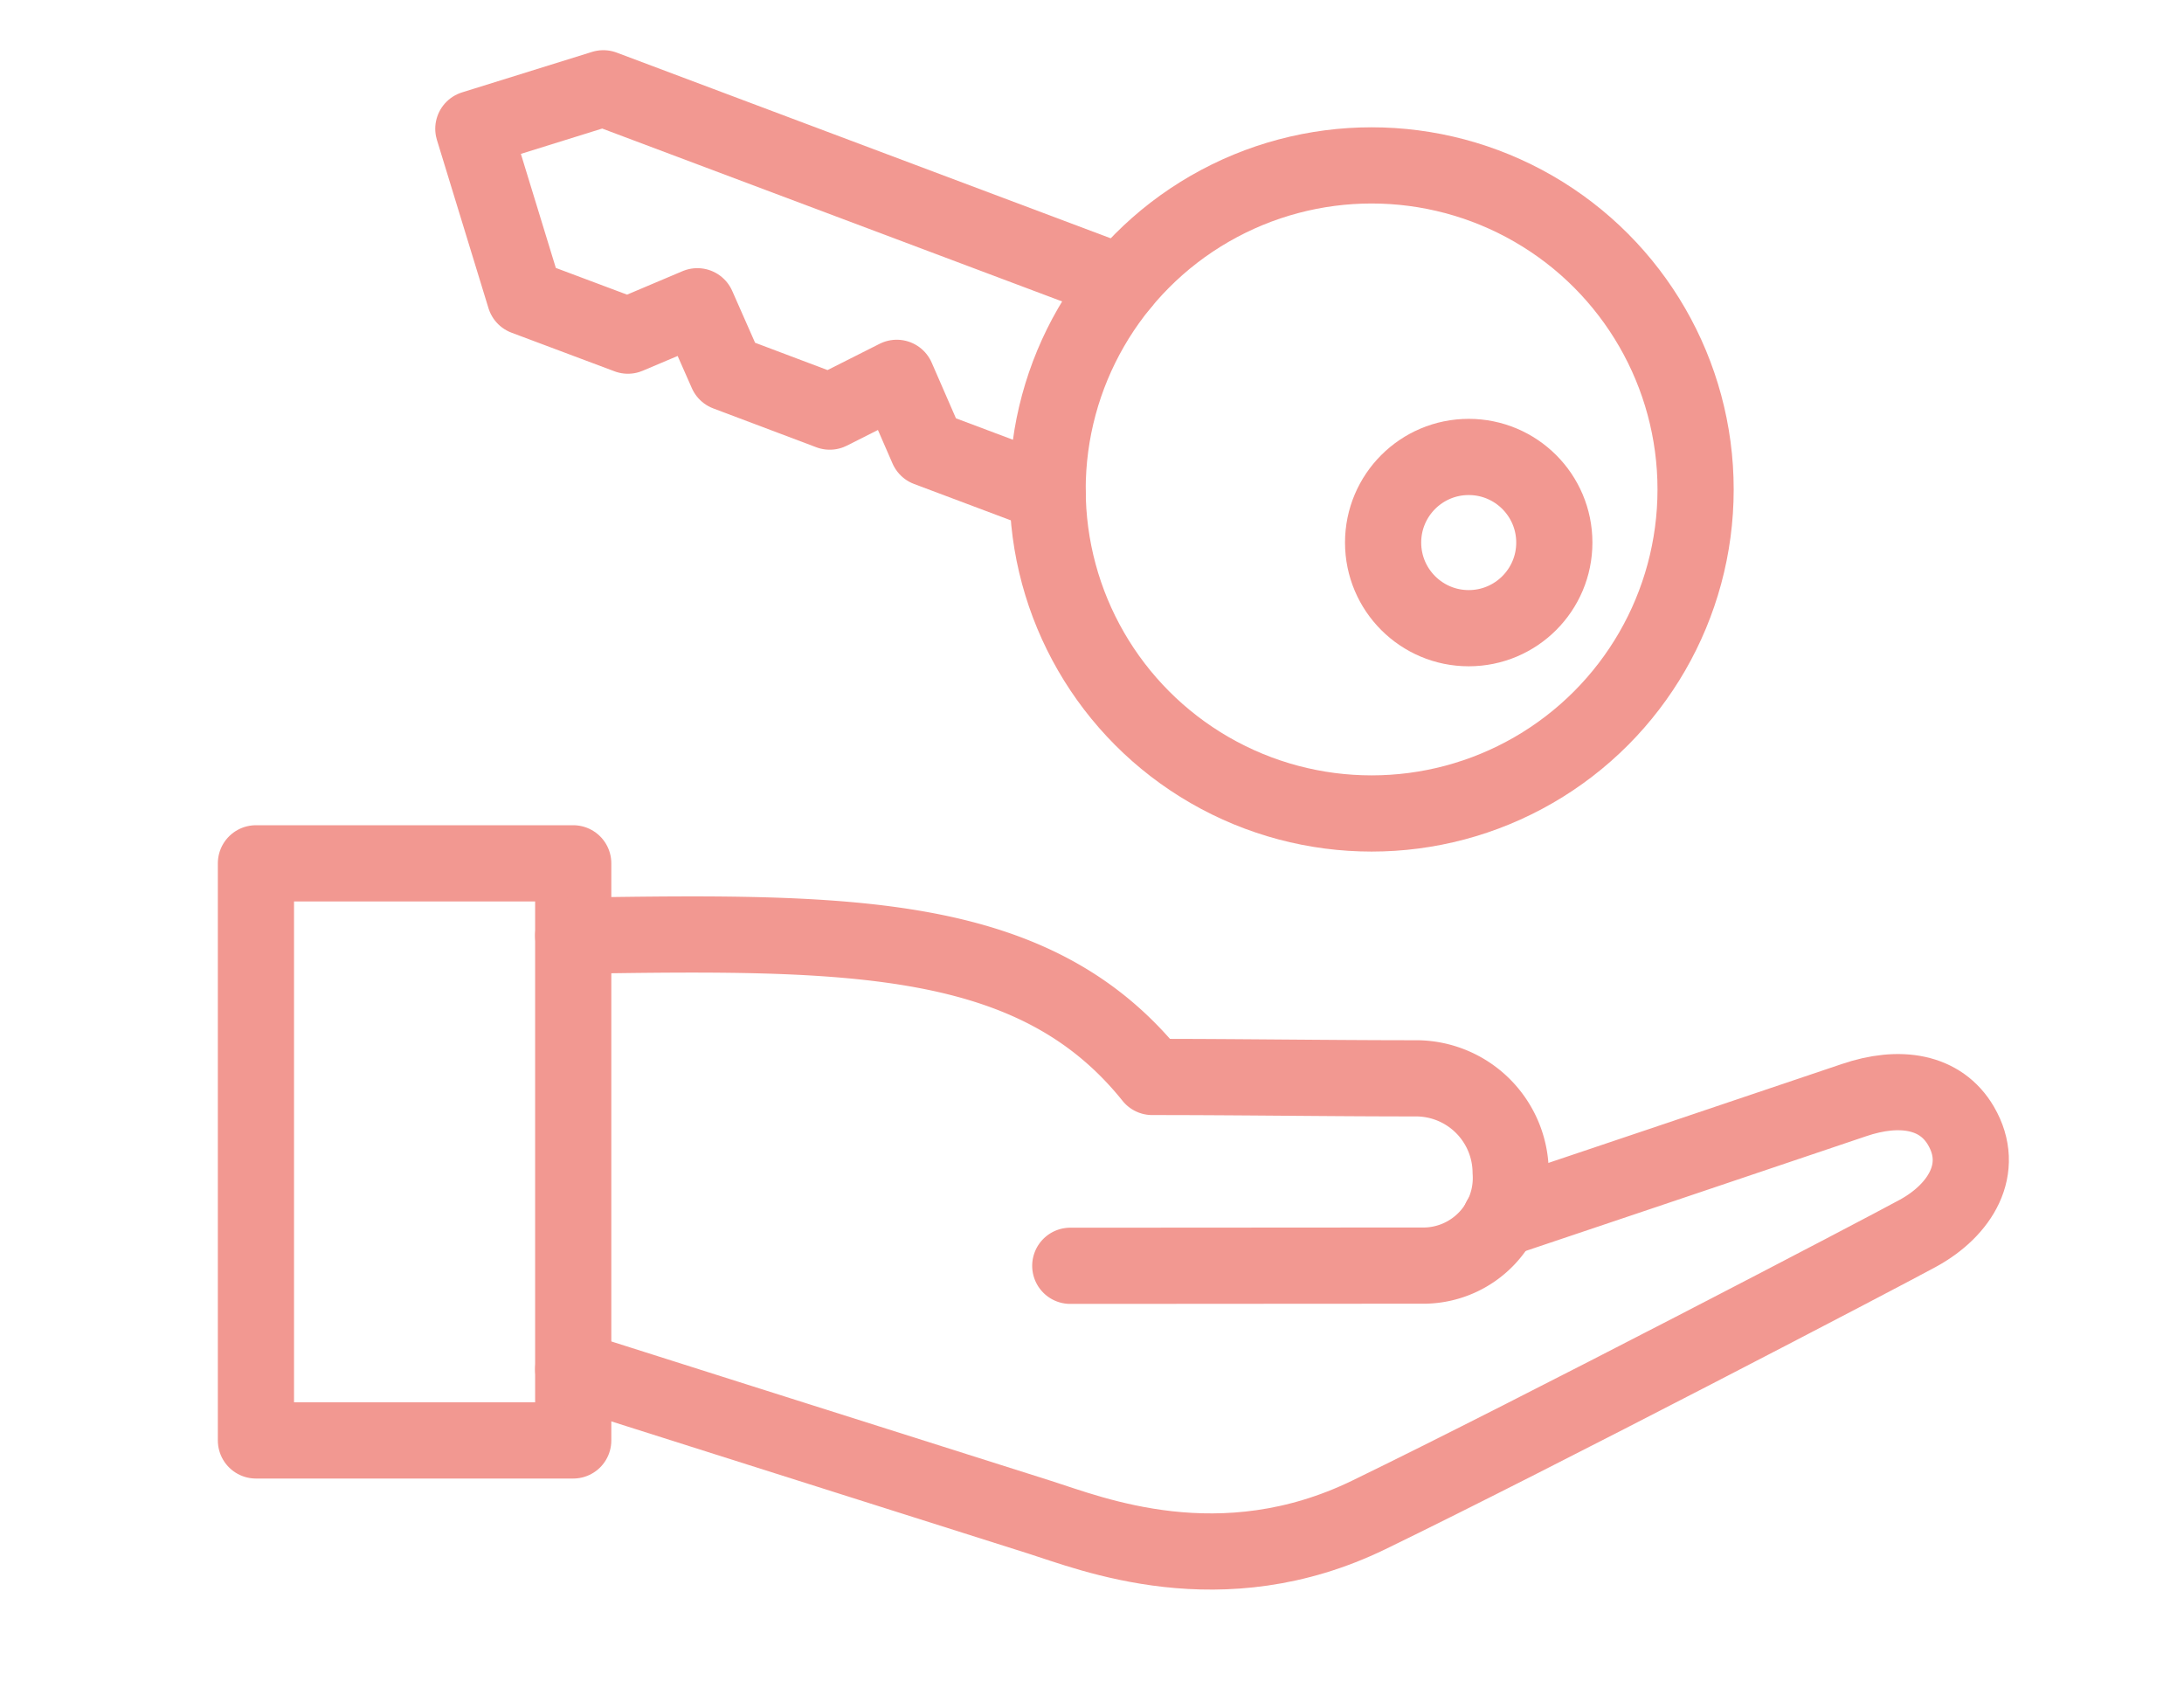
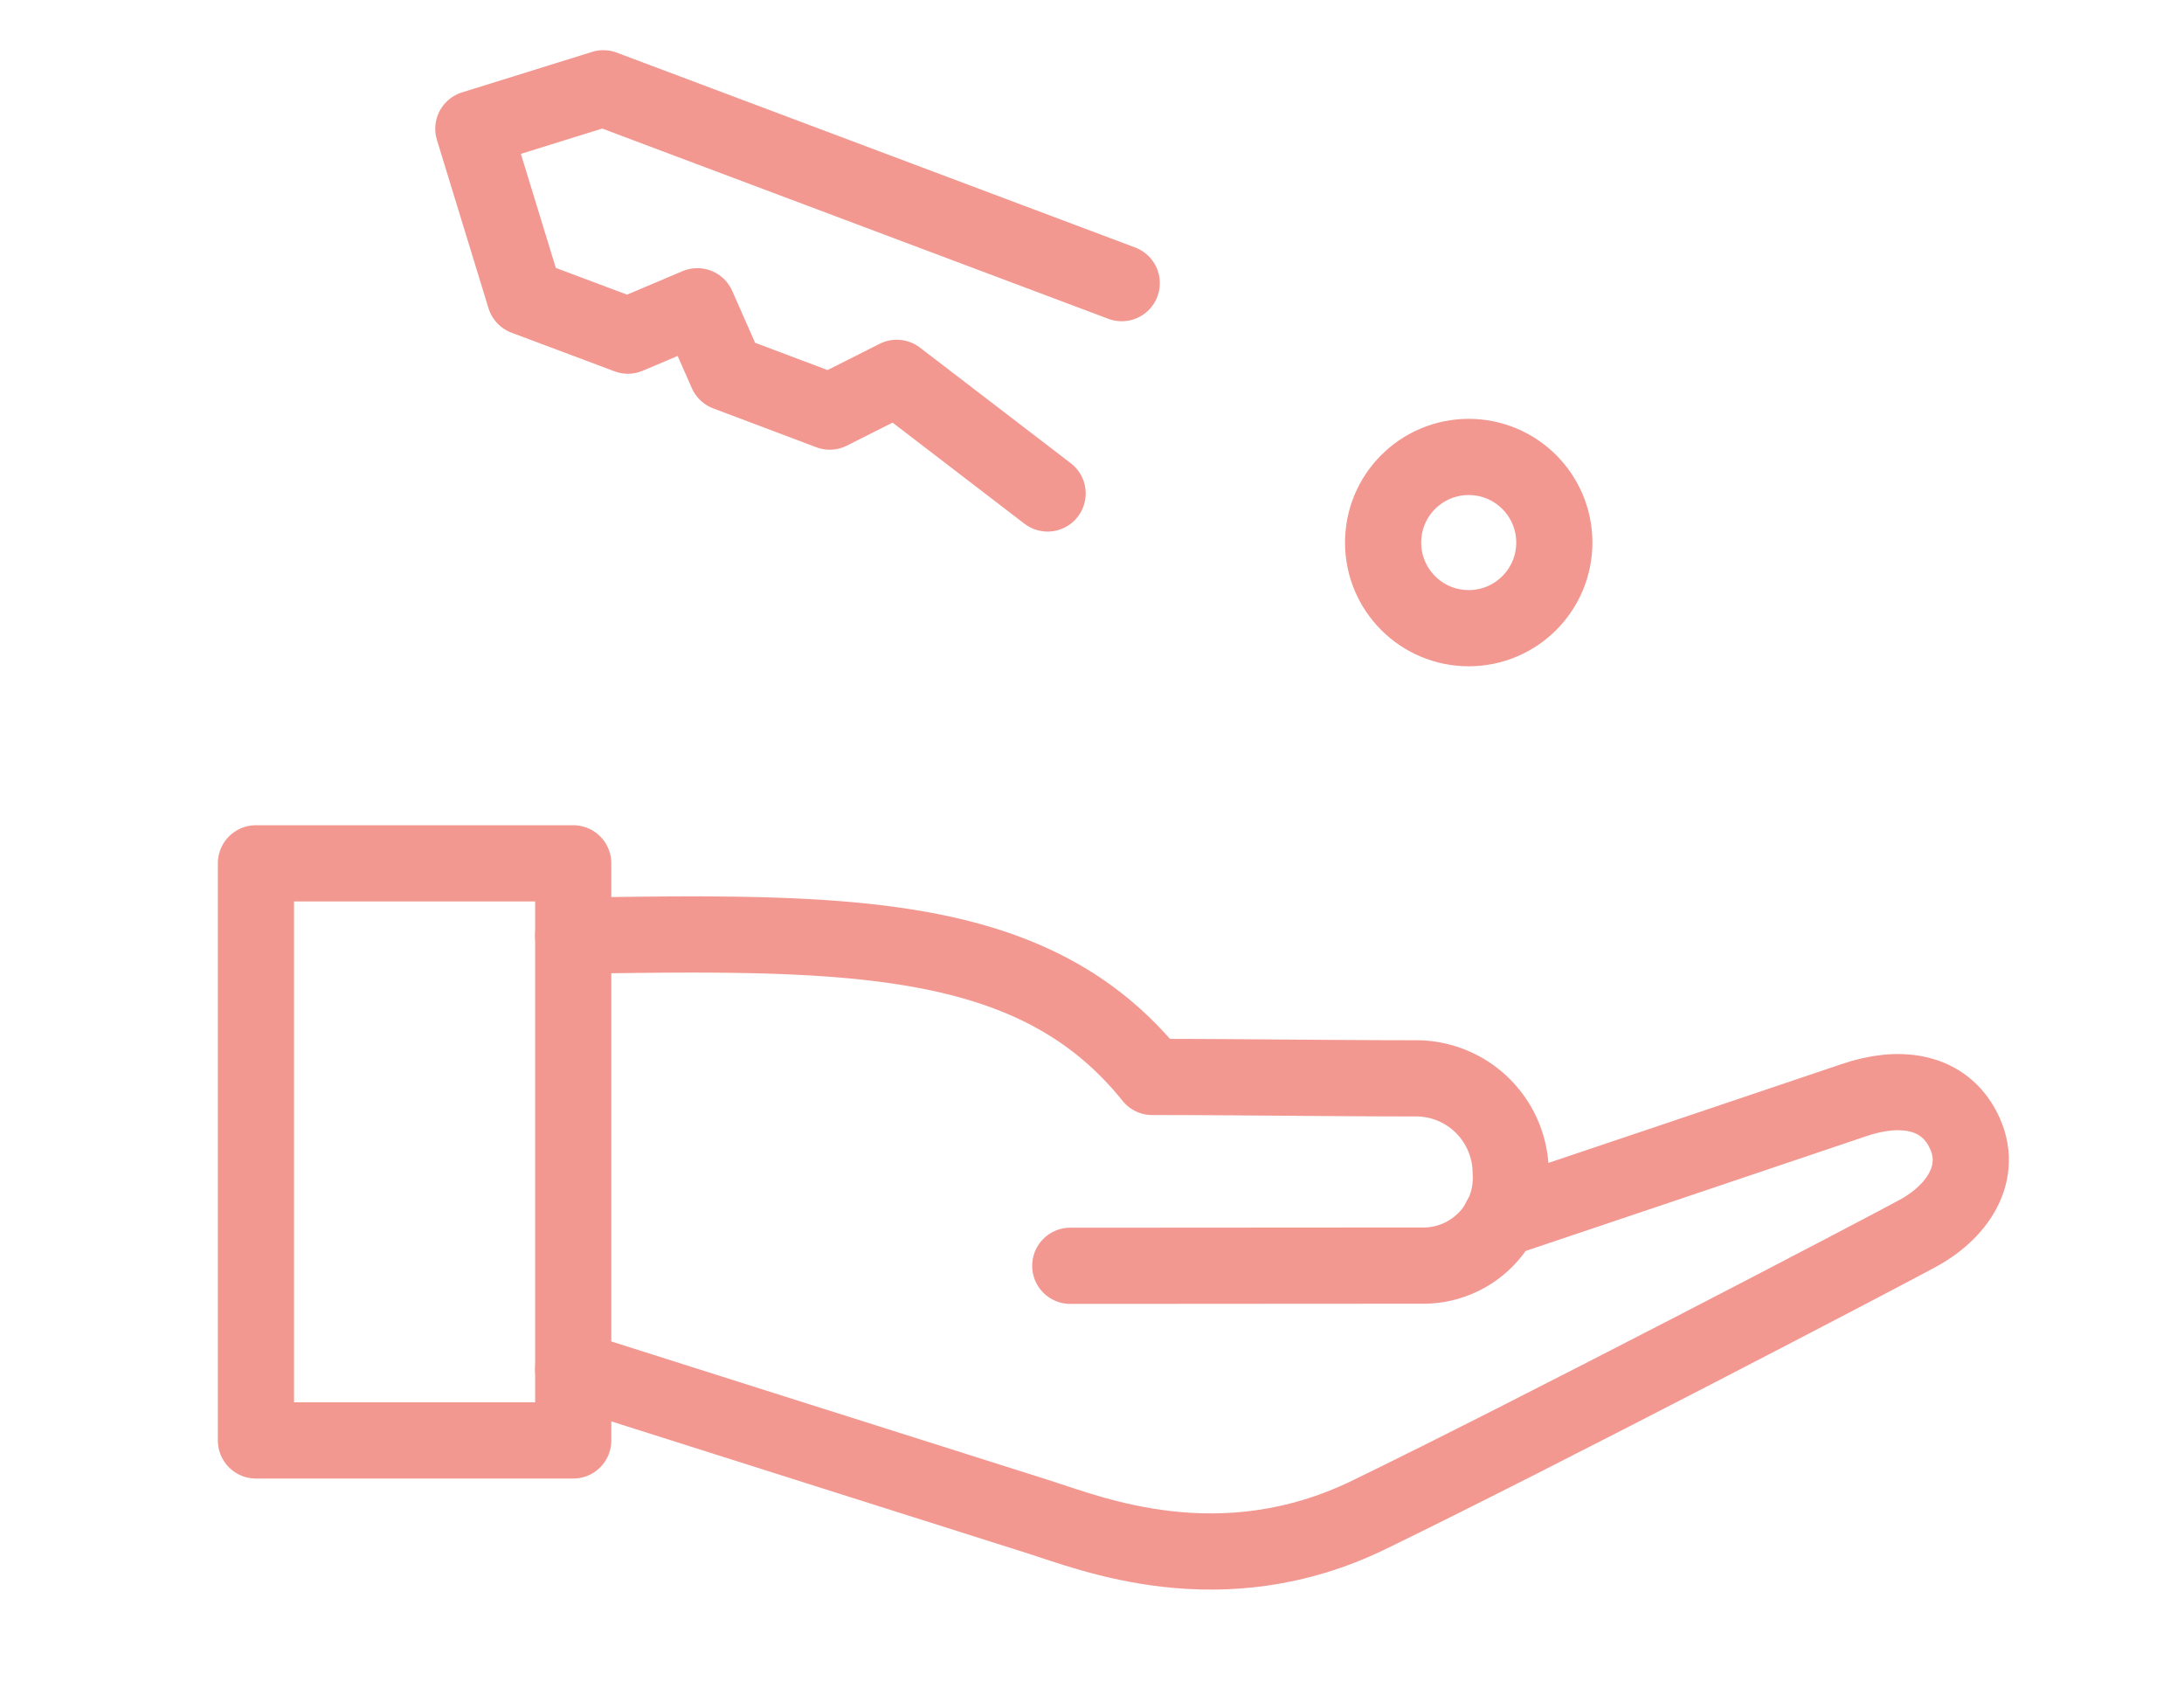
<svg xmlns="http://www.w3.org/2000/svg" width="86" height="67" viewBox="0 0 86 67">
  <defs>
    <clipPath id="clip-op_01">
      <rect width="86" height="67" />
    </clipPath>
  </defs>
  <g id="op_01" clip-path="url(#clip-op_01)">
    <g id="グループ_2190" data-name="グループ 2190" transform="translate(9289.194 -1845.821)">
-       <circle id="楕円形_2673" data-name="楕円形 2673" cx="12.758" cy="12.758" r="12.758" transform="translate(-9247.942 1852.333)" fill="none" stroke="#f29891" stroke-linecap="round" stroke-linejoin="round" stroke-width="3" />
      <circle id="楕円形_2674" data-name="楕円形 2674" cx="3.371" cy="3.371" r="3.371" transform="translate(-9234.731 1863.812)" fill="none" stroke="#f29891" stroke-linecap="round" stroke-linejoin="round" stroke-width="3" />
-       <path id="パス_7123" data-name="パス 7123" d="M63.713,17.453l-4.731-1.778L57.773,12.9l-2.639,1.33L51.076,12.7l-1.155-2.618-2.735,1.157L43.13,9.718,41.1,3.094,46.219,1.5,66.632,9.172" transform="translate(-9311.655 1847.797)" fill="none" stroke="#f29891" stroke-linecap="round" stroke-linejoin="round" stroke-width="3" />
+       <path id="パス_7123" data-name="パス 7123" d="M63.713,17.453L57.773,12.9l-2.639,1.33L51.076,12.7l-1.155-2.618-2.735,1.157L43.13,9.718,41.1,3.094,46.219,1.5,66.632,9.172" transform="translate(-9311.655 1847.797)" fill="none" stroke="#f29891" stroke-linecap="round" stroke-linejoin="round" stroke-width="3" />
      <rect id="長方形_2643" data-name="長方形 2643" width="12.494" height="22.722" transform="translate(-9279.116 1879.812)" fill="none" stroke="#f29891" stroke-linecap="round" stroke-linejoin="round" stroke-width="3" />
      <path id="パス_7124" data-name="パス 7124" d="M59.29,155.653c10.9-.175,18.188-.189,22.8,5.56,3.538,0,6.909.054,10.4.054a3.728,3.728,0,0,1,3.714,3.687,3.449,3.449,0,0,1-3.441,3.687c-4.1,0-10.451.007-13.9.007" transform="translate(-9325.912 1727.01)" fill="none" stroke="#f29891" stroke-linecap="round" stroke-linejoin="round" stroke-width="3" />
      <path id="パス_7125" data-name="パス 7125" d="M59.29,195.223s10.077,3.2,18.371,5.824c2.019.638,7.129,2.736,12.952-.09,6.555-3.181,20.327-10.376,21.644-11.1,1.64-.9,2.665-2.53,1.68-4.219-.8-1.372-2.417-1.627-4.219-1.012s-13.928,4.692-13.928,4.692" transform="translate(-9325.912 1704.511)" fill="none" stroke="#f29891" stroke-linecap="round" stroke-linejoin="round" stroke-width="3" />
    </g>
  </g>
</svg>